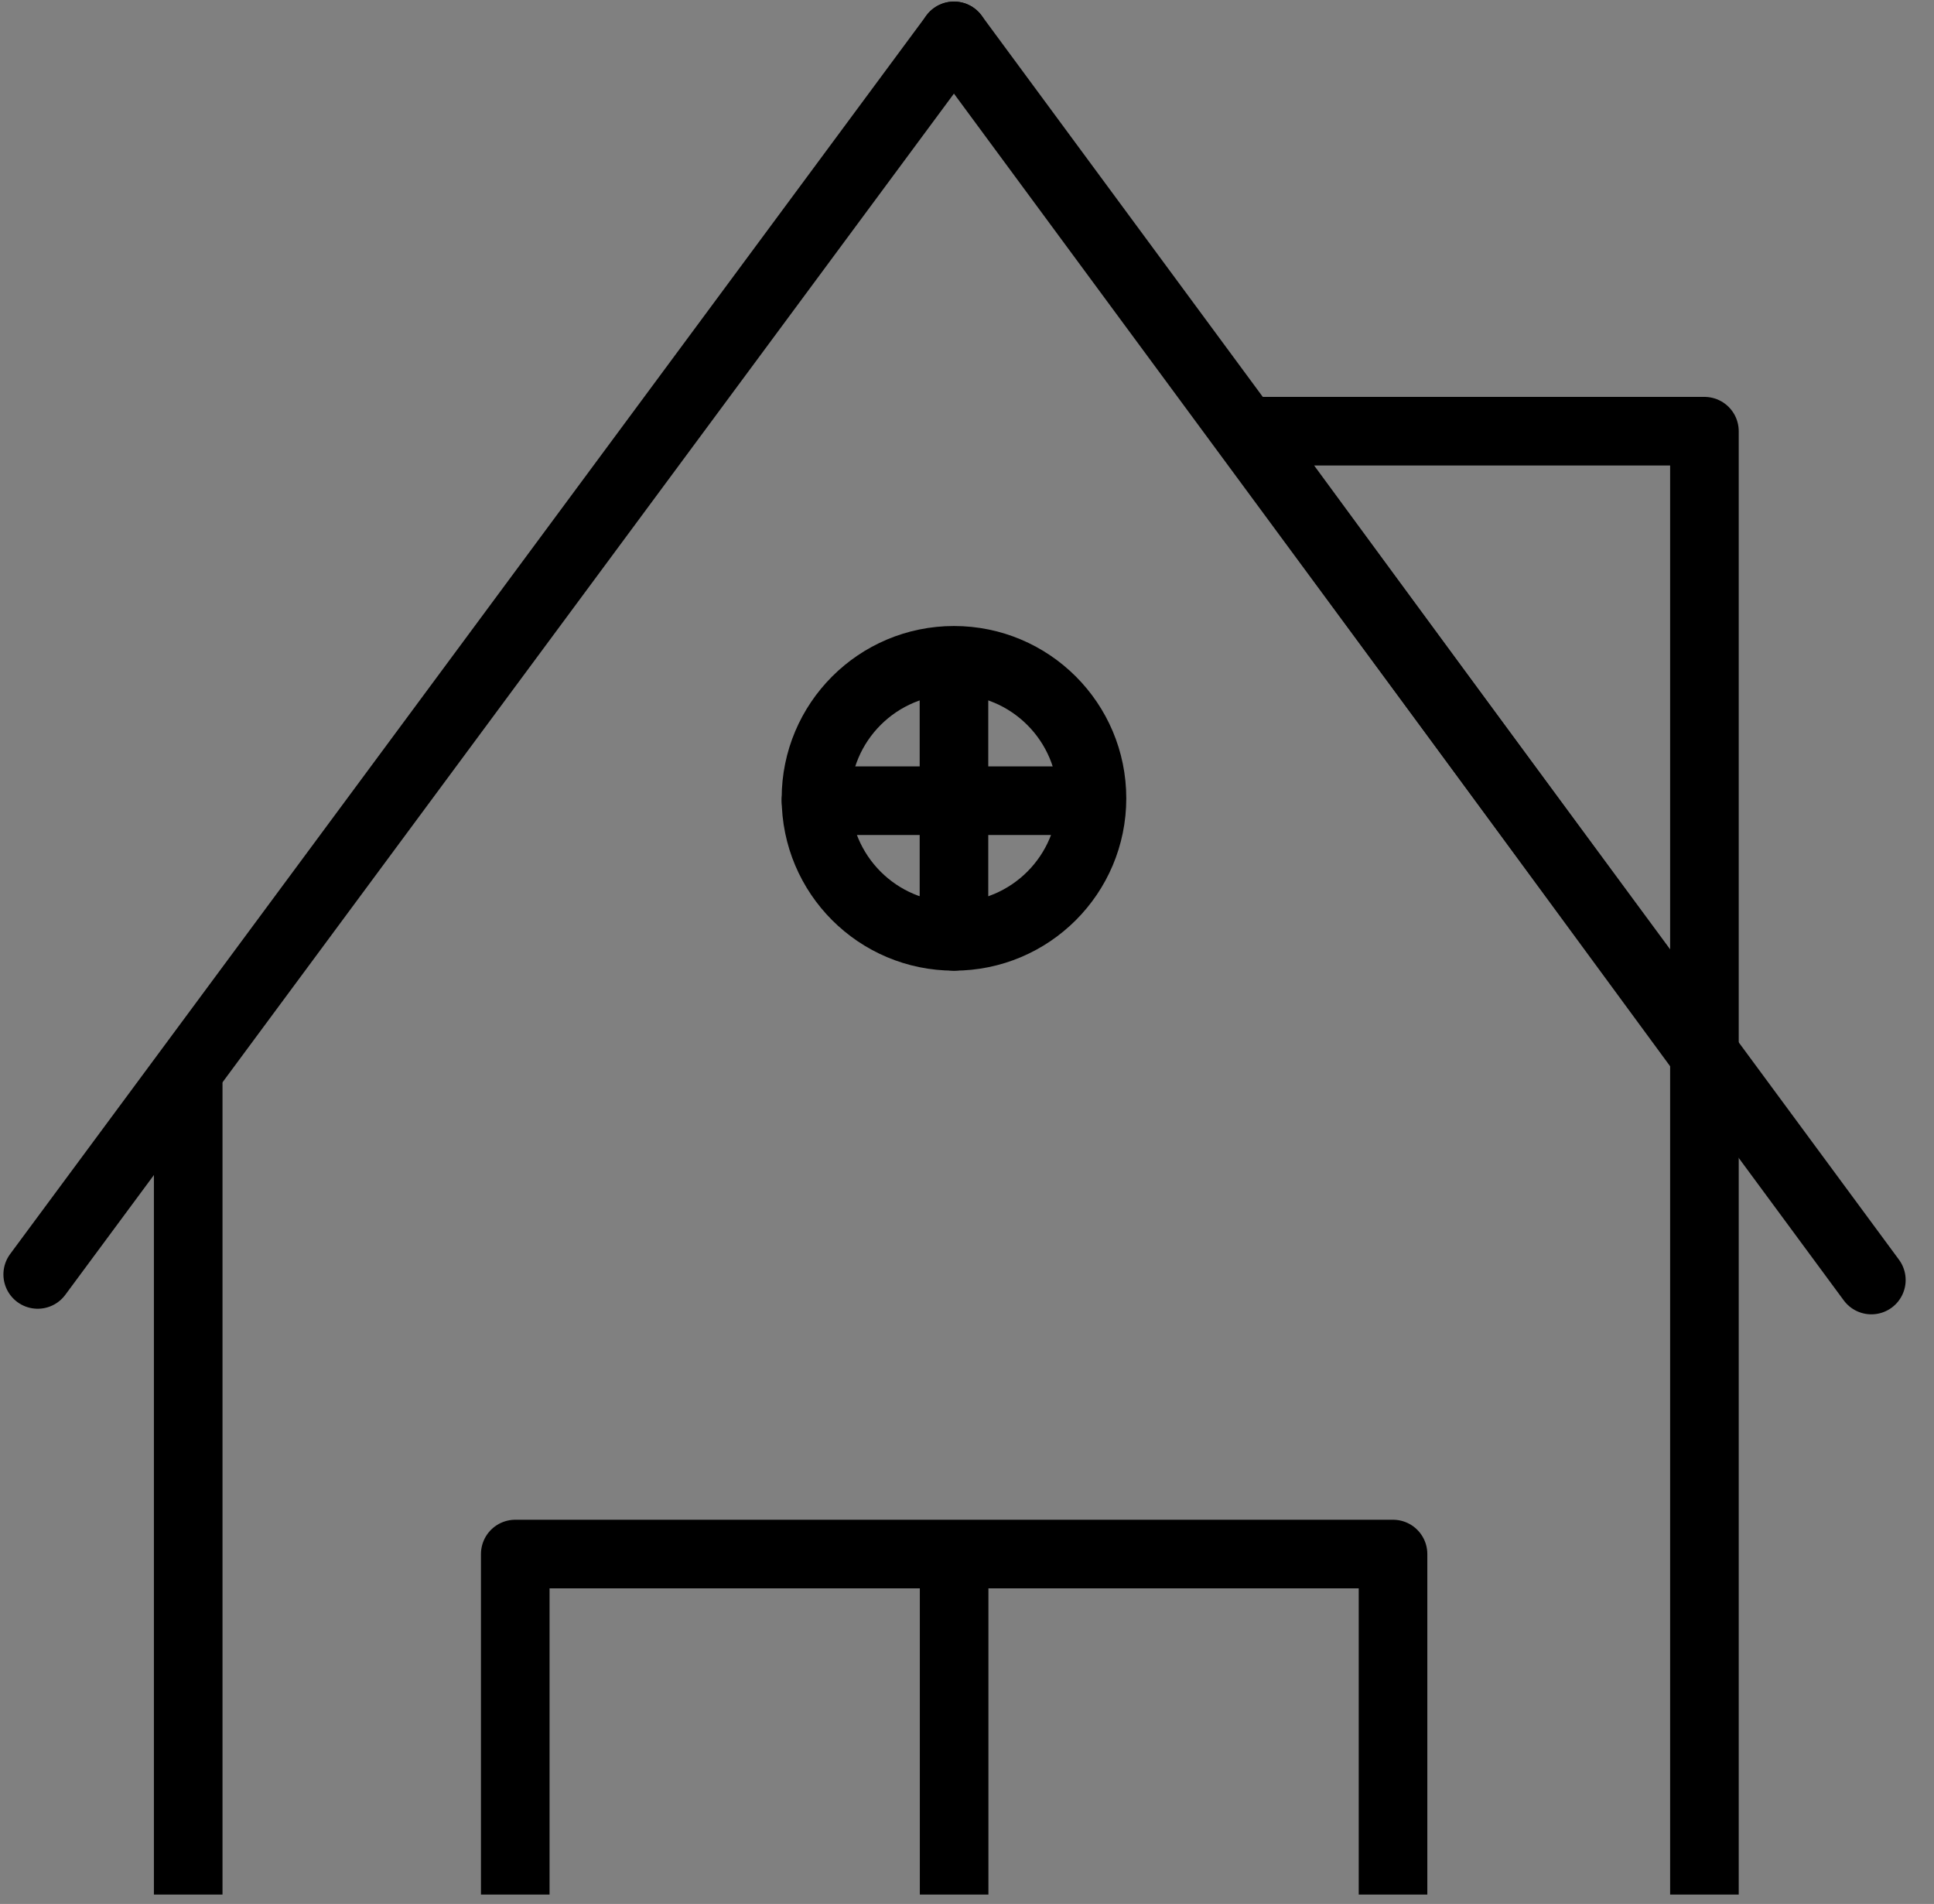
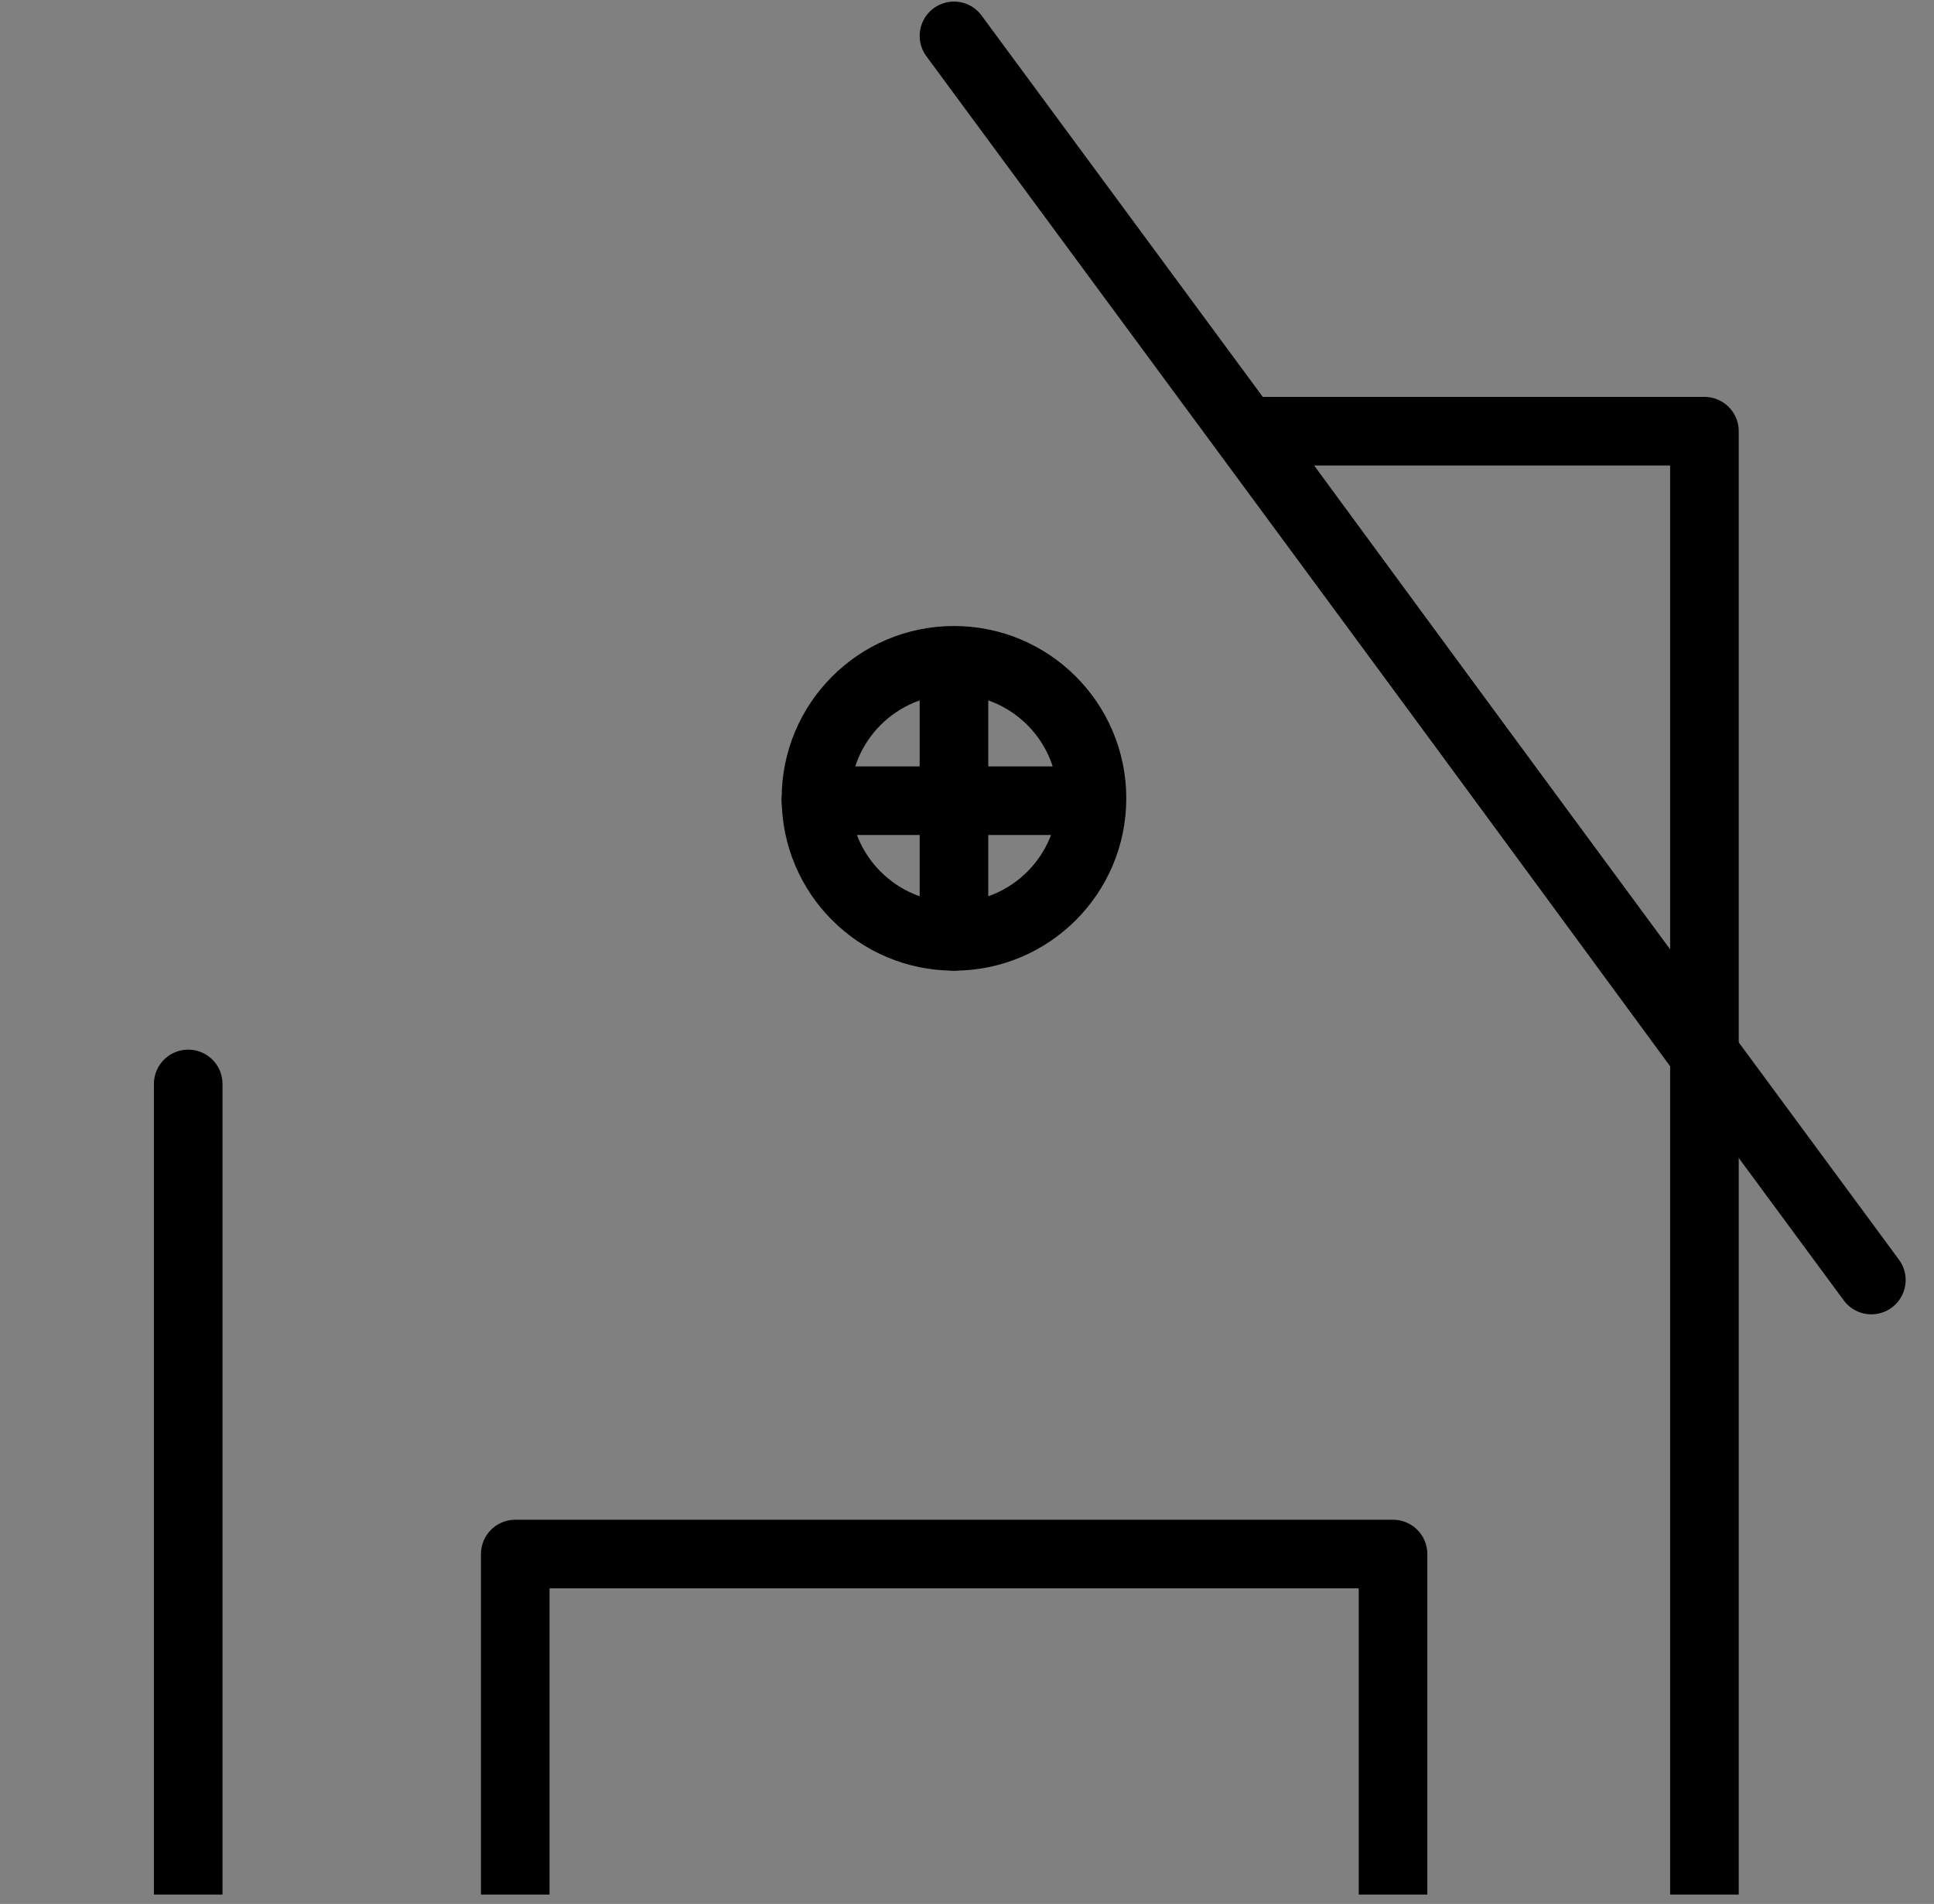
<svg xmlns="http://www.w3.org/2000/svg" width="100%" height="100%" viewBox="0 0 64 63" version="1.1" xml:space="preserve" style="fill-rule:evenodd;clip-rule:evenodd;stroke-linecap:round;stroke-linejoin:round;stroke-miterlimit:1.5;">
  <rect x="0" y="0" width="64" height="63" fill="#808080" stroke="none" />
-   <rect x="0" y="0" width="63.139" height="62.689" style="fill:none;" />
  <clipPath id="_clip1">
    <rect x="0" y="0" width="63.139" height="62.689" />
  </clipPath>
  <g clip-path="url(#_clip1)">
    <g>
      <rect x="17.051" y="51.422" width="29.047" height="19.593" style="fill:none;" />
      <clipPath id="_clip2">
        <rect x="17.051" y="51.422" width="29.047" height="19.593" />
      </clipPath>
      <g clip-path="url(#_clip2)">
-         <path d="M31.574,51.422l0,18.005" style="fill:none;stroke:#000;stroke-width:2.27px;" />
-       </g>
+         </g>
      <rect x="17.051" y="51.422" width="29.047" height="19.593" style="fill:none;stroke:#000;stroke-width:2.27px;" />
      <path d="M56.403,14.268l-15.157,0l15.157,20.641l0,-20.641Z" style="fill:none;stroke:#000;stroke-width:2.27px;stroke-linecap:butt;" />
-       <path d="M1.248,42.17l30.321,-40.983" style="fill:#fff;stroke:#000;stroke-width:2.27px;" />
      <path d="M61.927,42.355l-30.358,-41.168" style="fill:#fff;stroke:#000;stroke-width:2.27px;" />
      <path d="M6.228,35.867l0,27.263" style="fill:none;stroke:#000;stroke-width:2.27px;" />
      <path d="M56.403,35.179l0,27.951" style="fill:none;stroke:#000;stroke-width:2.27px;" />
      <circle cx="31.569" cy="26.416" r="4.567" style="fill:none;stroke:#000;stroke-width:2.27px;stroke-linecap:butt;" />
      <path d="M31.569,22.007l0,8.976" style="fill:#fff;stroke:#000;stroke-width:2.27px;stroke-linecap:butt;" />
      <path d="M35.978,26.495l-8.976,0" style="fill:#fff;stroke:#000;stroke-width:2.27px;stroke-linecap:butt;" />
    </g>
  </g>
</svg>